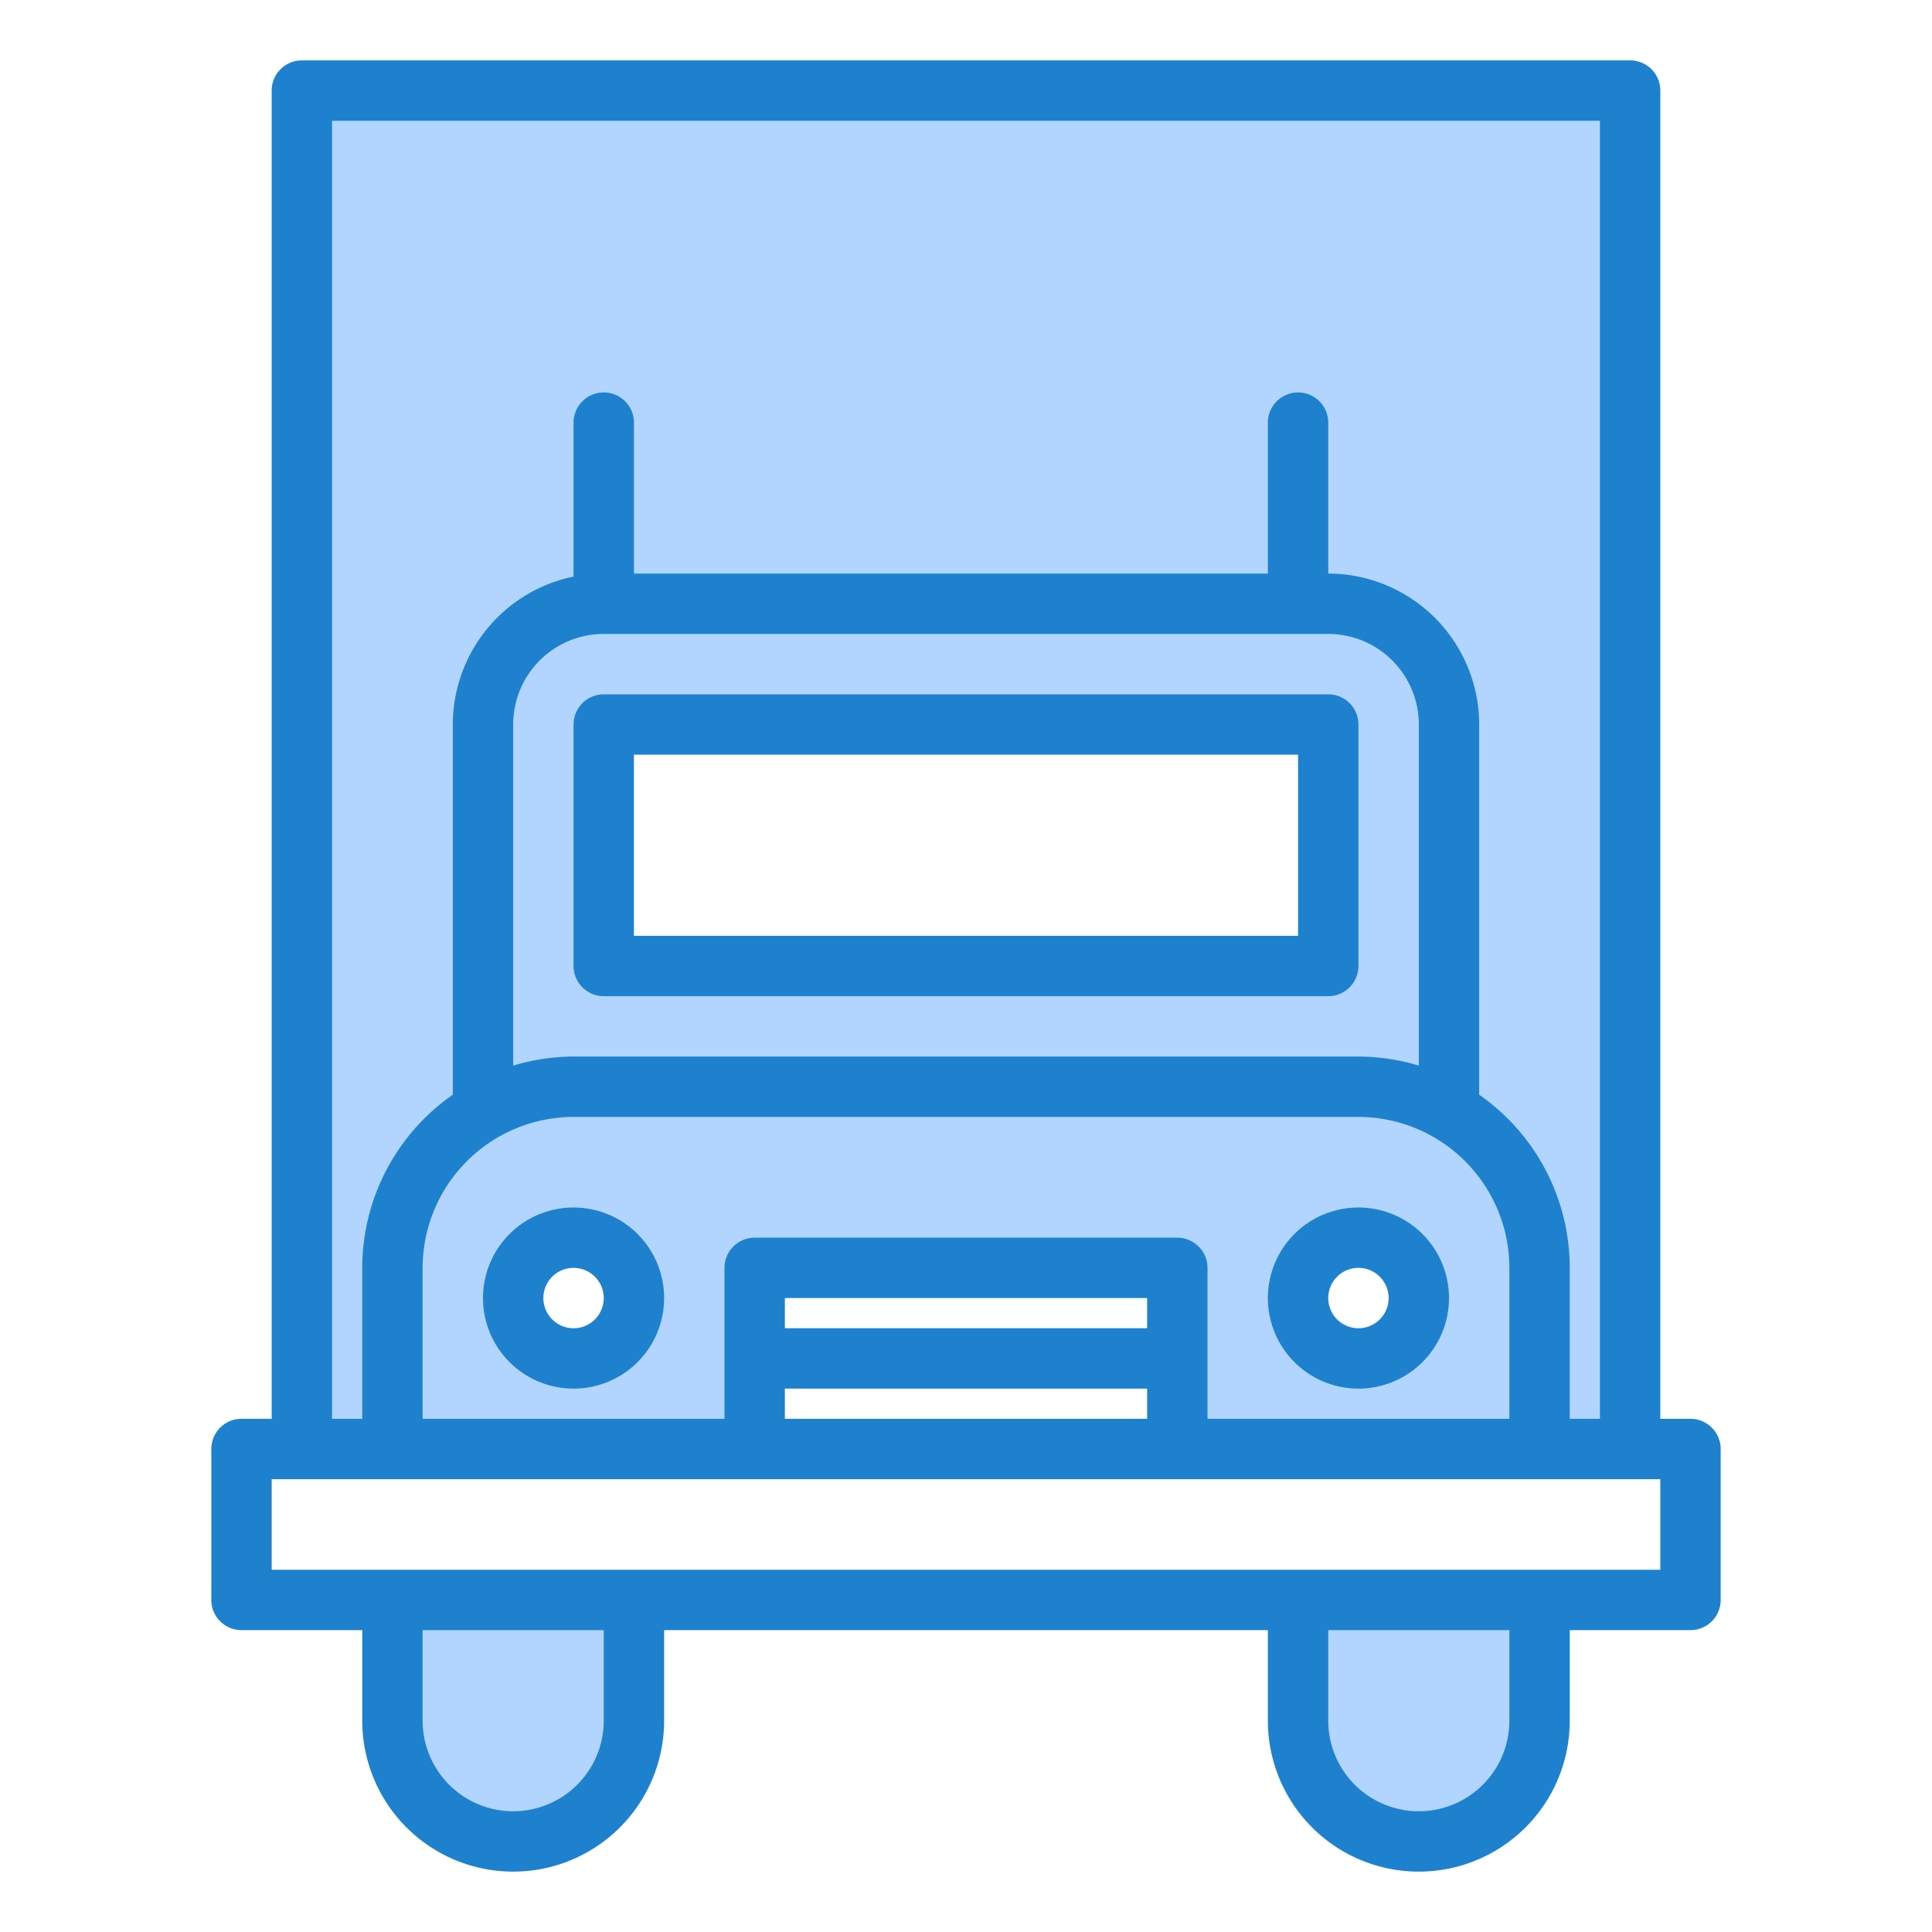
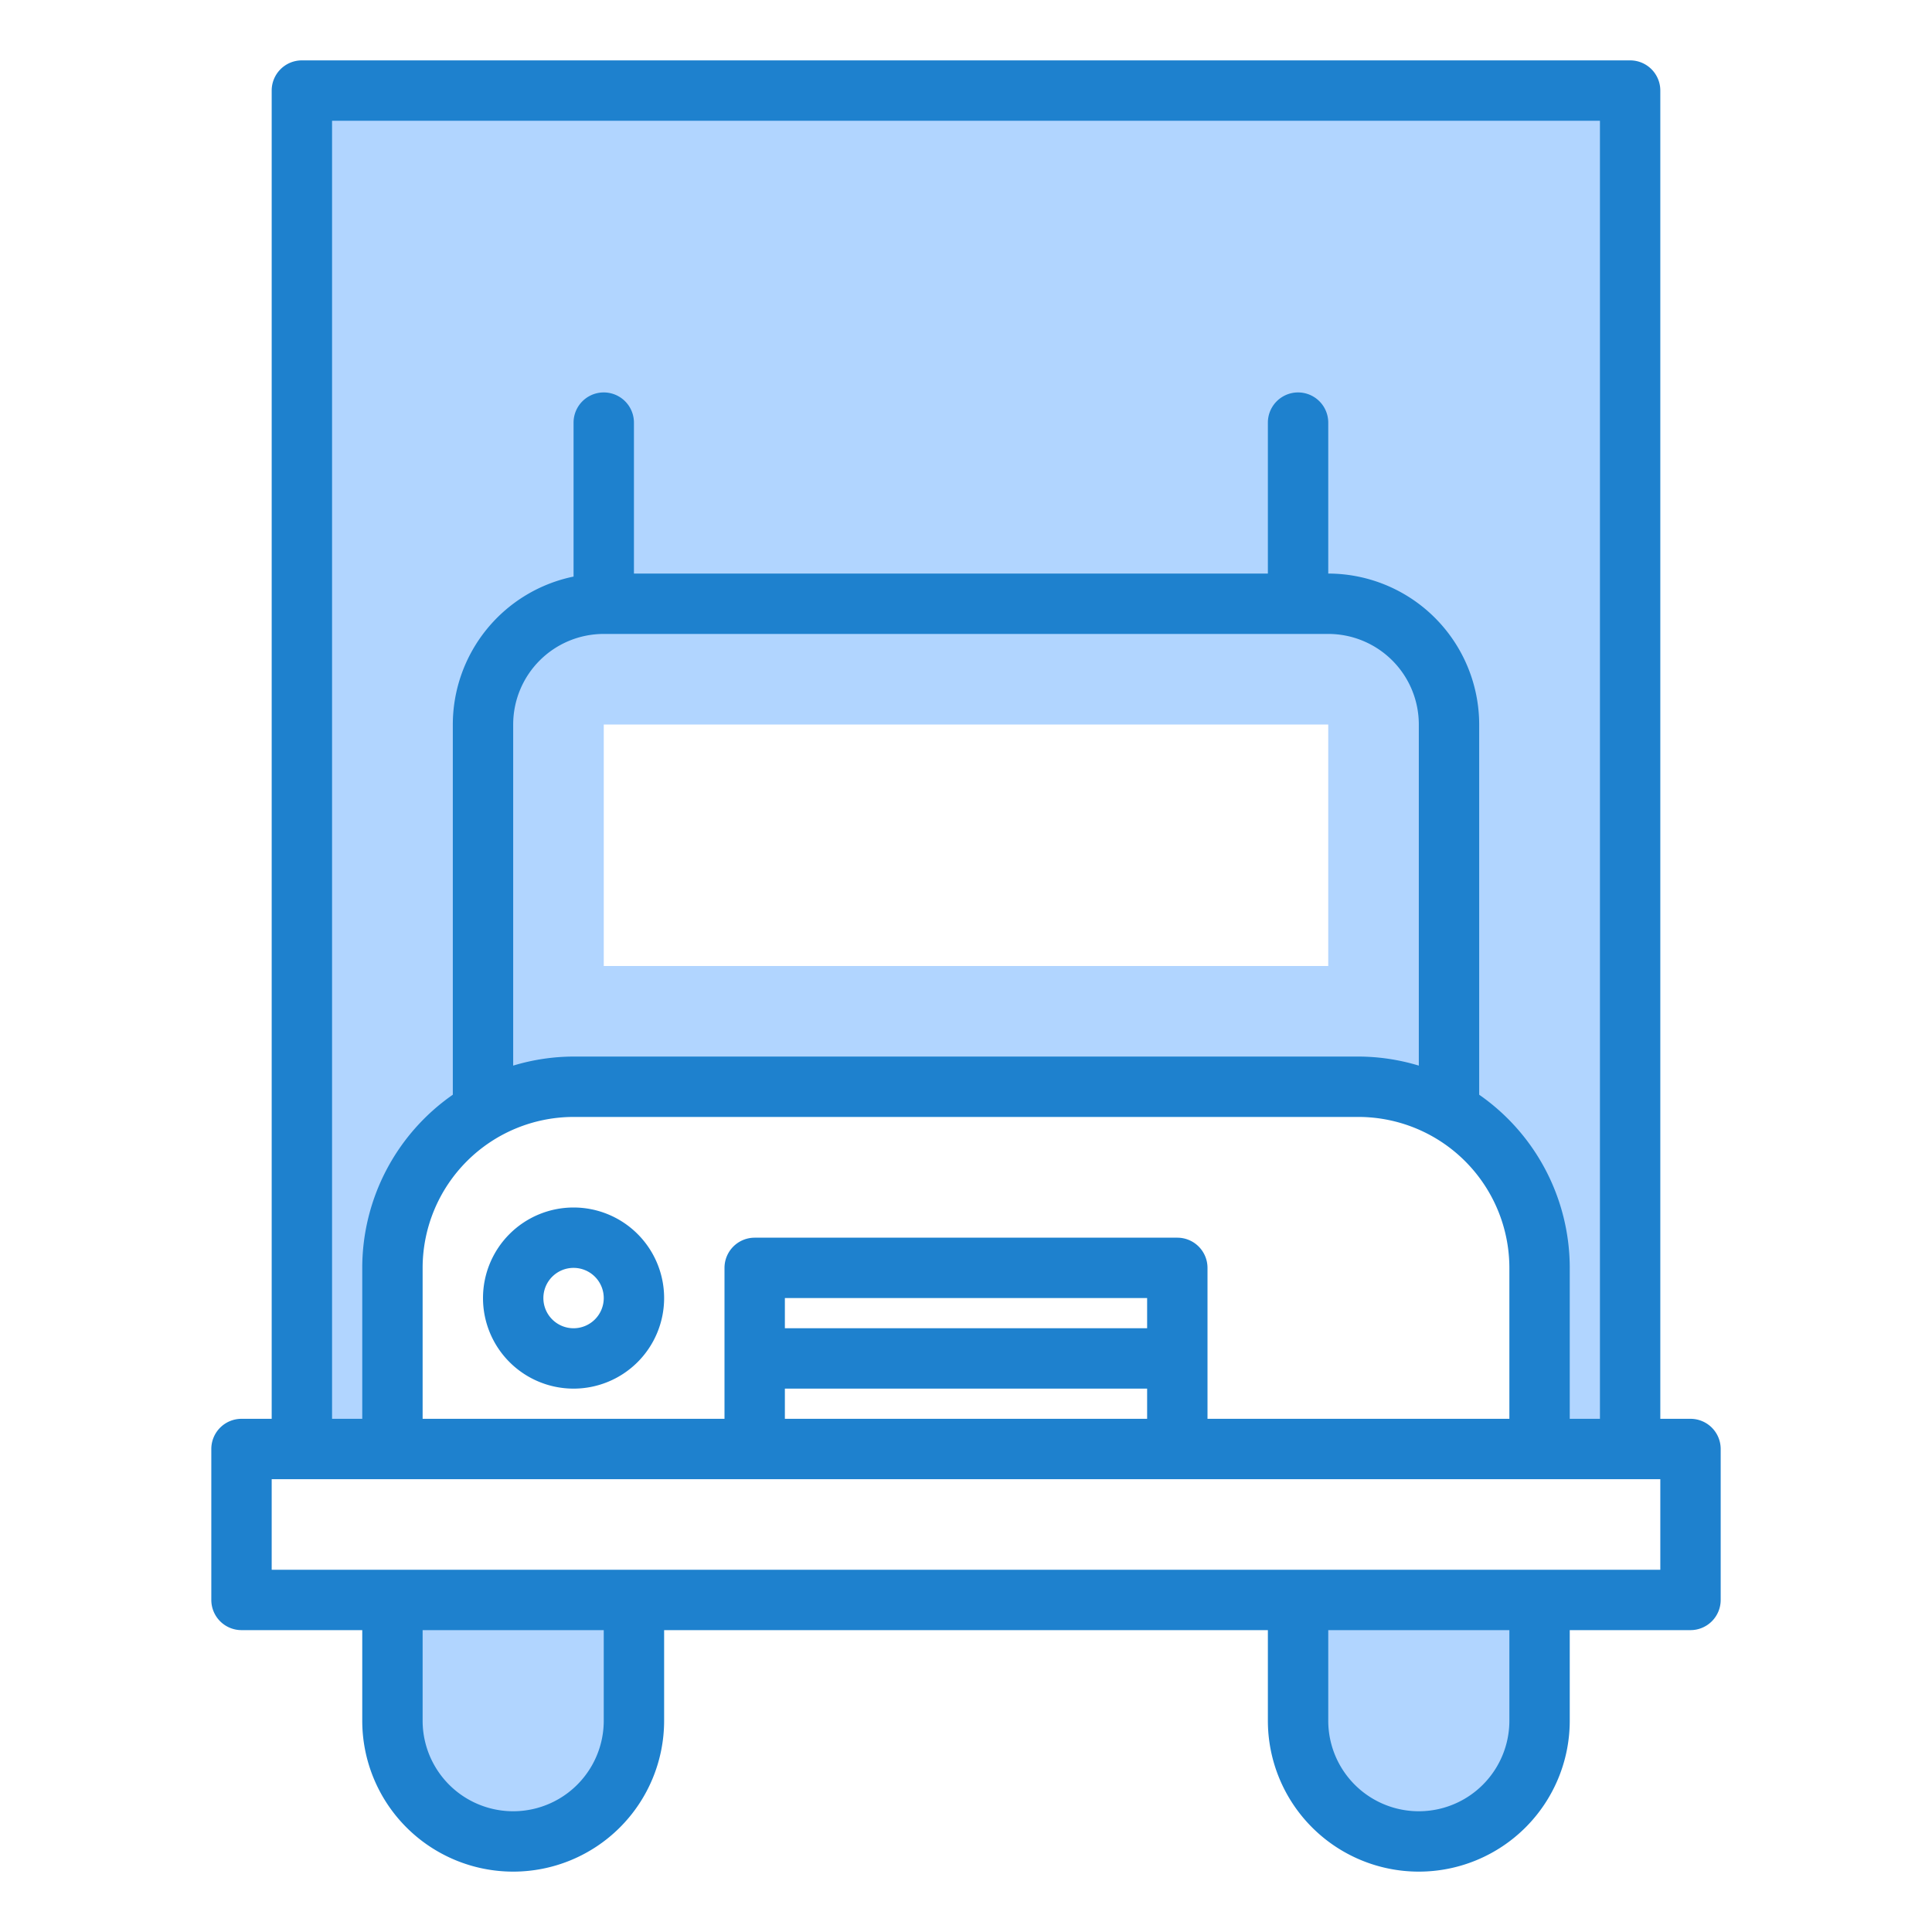
<svg xmlns="http://www.w3.org/2000/svg" viewBox="0 0 64 64" width="512" height="512">
  <g id="Truck">
    <path d="M13,57a4,4,0,0,0,8,0V53H13Z" style="fill:#b1d5ff" />
    <path d="M47,61a4,4,0,0,0,4-4V53H43v4A4,4,0,0,0,47,61Z" style="fill:#b1d5ff" />
    <path d="M45,36a5.97,5.97,0,0,1,3,.809V24a4,4,0,0,0-4-4H20a4,4,0,0,0-4,4V36.809A5.97,5.97,0,0,1,19,36ZM20,24H44v8H20Z" style="fill:#b1d5ff" />
    <path d="M10,3V48h3V42a5.992,5.992,0,0,1,3-5.191V24a4,4,0,0,1,4-4H44a4,4,0,0,1,4,4V36.809A5.992,5.992,0,0,1,51,42v6h3V3Z" style="fill:#b1d5ff" />
-     <path d="M48,36.809h0A5.97,5.97,0,0,0,45,36H19a5.97,5.97,0,0,0-3,.809h0A5.992,5.992,0,0,0,13,42v6H25V42H39v6H51V42A5.992,5.992,0,0,0,48,36.809ZM19,45a2,2,0,1,1,2-2A2,2,0,0,1,19,45Zm26,0a2,2,0,1,1,2-2A2,2,0,0,1,45,45Z" style="fill:#b1d5ff" />
-     <path d="M56,47H55V3a1,1,0,0,0-1-1H10A1,1,0,0,0,9,3V47H8a1,1,0,0,0-1,1v5a1,1,0,0,0,1,1h4v3a5,5,0,0,0,10,0V54H42v3a5,5,0,0,0,10,0V54h4a1,1,0,0,0,1-1V48A1,1,0,0,0,56,47ZM11,4H53V47H52V42a6.993,6.993,0,0,0-3-5.736V24a5.006,5.006,0,0,0-5-5V14a1,1,0,0,0-2,0v5H21V14a1,1,0,0,0-2,0v5.1A5.009,5.009,0,0,0,15,24V36.264A6.993,6.993,0,0,0,12,42v5H11ZM38,44H26V43H38ZM26,46H38v1H26Zm14-4a1,1,0,0,0-1-1H25a1,1,0,0,0-1,1v5H14V42a5.006,5.006,0,0,1,5-5H45a5.006,5.006,0,0,1,5,5v5H40ZM20,21H44a3,3,0,0,1,3,3V35.3a6.956,6.956,0,0,0-2-.3H19a6.956,6.956,0,0,0-2,.3V24A3,3,0,0,1,20,21Zm0,36a3,3,0,0,1-6,0V54h6Zm30,0a3,3,0,0,1-6,0V54h6Zm5-5H9V49H55Z" style="fill:#1e81ce" />
+     <path d="M56,47H55V3a1,1,0,0,0-1-1H10A1,1,0,0,0,9,3V47H8a1,1,0,0,0-1,1v5a1,1,0,0,0,1,1h4v3a5,5,0,0,0,10,0V54H42v3a5,5,0,0,0,10,0V54h4a1,1,0,0,0,1-1V48A1,1,0,0,0,56,47M11,4H53V47H52V42a6.993,6.993,0,0,0-3-5.736V24a5.006,5.006,0,0,0-5-5V14a1,1,0,0,0-2,0v5H21V14a1,1,0,0,0-2,0v5.1A5.009,5.009,0,0,0,15,24V36.264A6.993,6.993,0,0,0,12,42v5H11ZM38,44H26V43H38ZM26,46H38v1H26Zm14-4a1,1,0,0,0-1-1H25a1,1,0,0,0-1,1v5H14V42a5.006,5.006,0,0,1,5-5H45a5.006,5.006,0,0,1,5,5v5H40ZM20,21H44a3,3,0,0,1,3,3V35.3a6.956,6.956,0,0,0-2-.3H19a6.956,6.956,0,0,0-2,.3V24A3,3,0,0,1,20,21Zm0,36a3,3,0,0,1-6,0V54h6Zm30,0a3,3,0,0,1-6,0V54h6Zm5-5H9V49H55Z" style="fill:#1e81ce" />
    <path d="M19,40a3,3,0,1,0,3,3A3,3,0,0,0,19,40Zm0,4a1,1,0,1,1,1-1A1,1,0,0,1,19,44Z" style="fill:#1e81ce" />
-     <path d="M45,40a3,3,0,1,0,3,3A3,3,0,0,0,45,40Zm0,4a1,1,0,1,1,1-1A1,1,0,0,1,45,44Z" style="fill:#1e81ce" />
-     <path d="M20,33H44a1,1,0,0,0,1-1V24a1,1,0,0,0-1-1H20a1,1,0,0,0-1,1v8A1,1,0,0,0,20,33Zm1-8H43v6H21Z" style="fill:#1e81ce" />
  </g>
</svg>